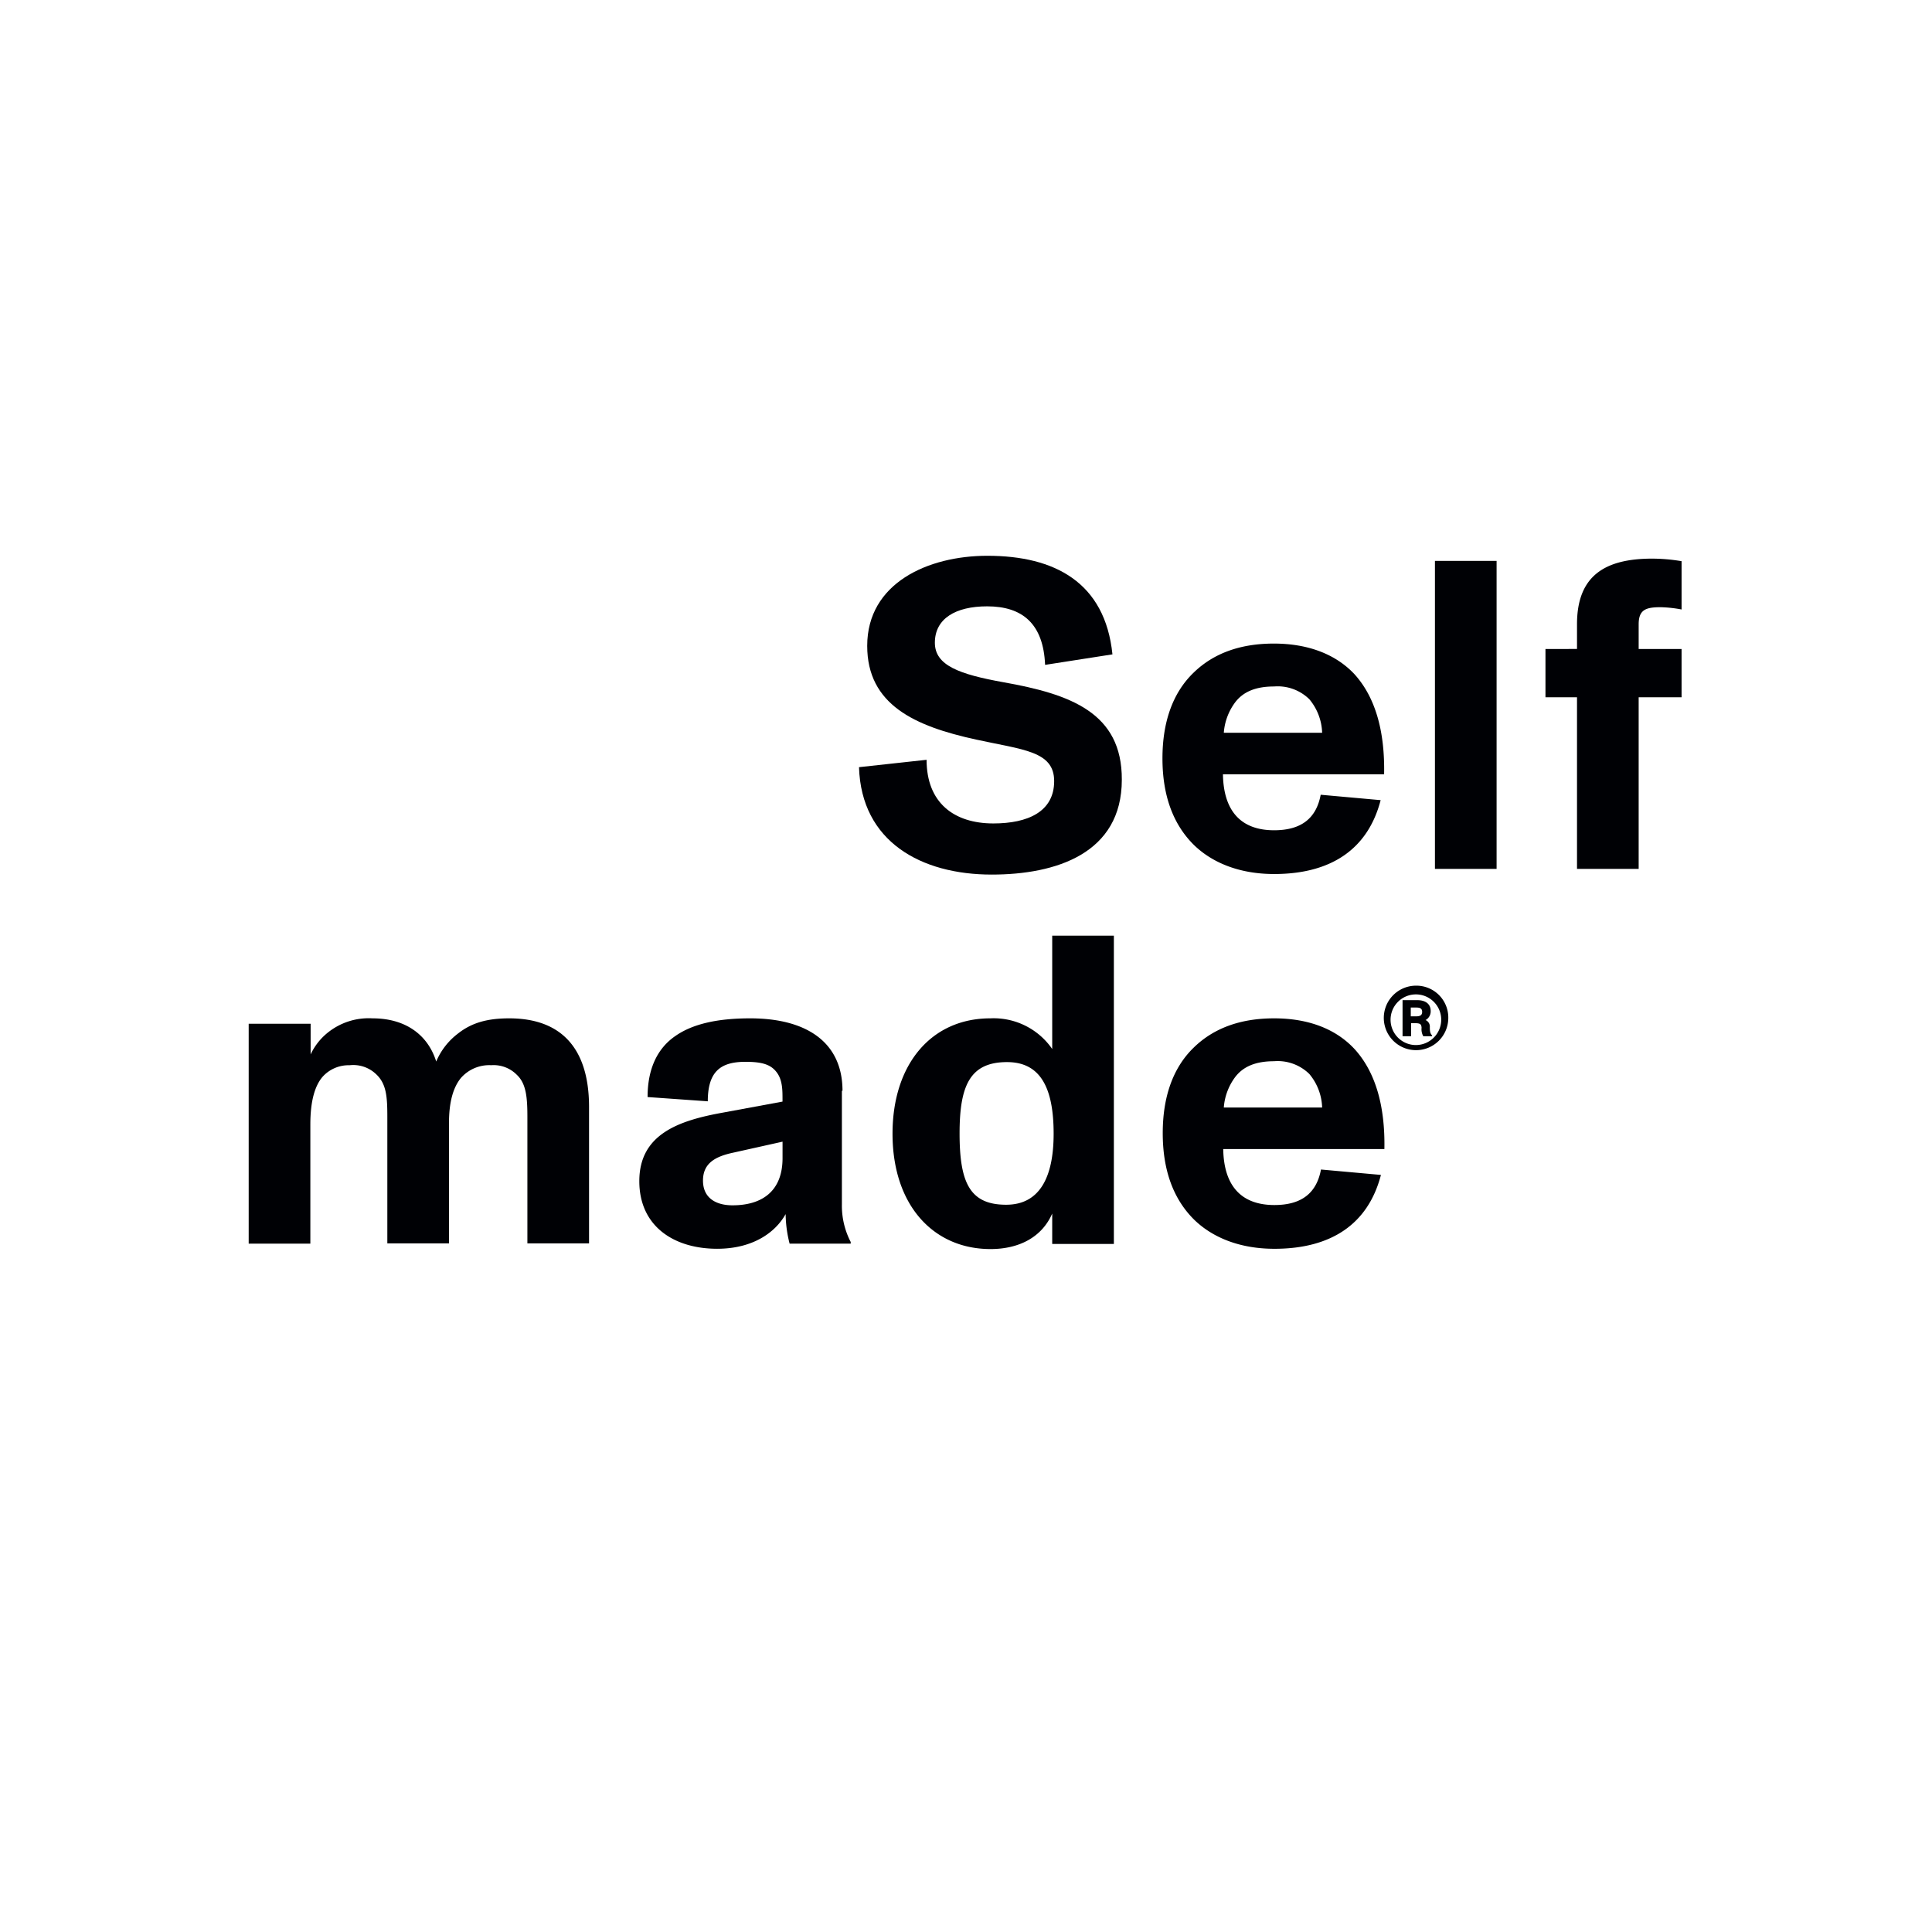
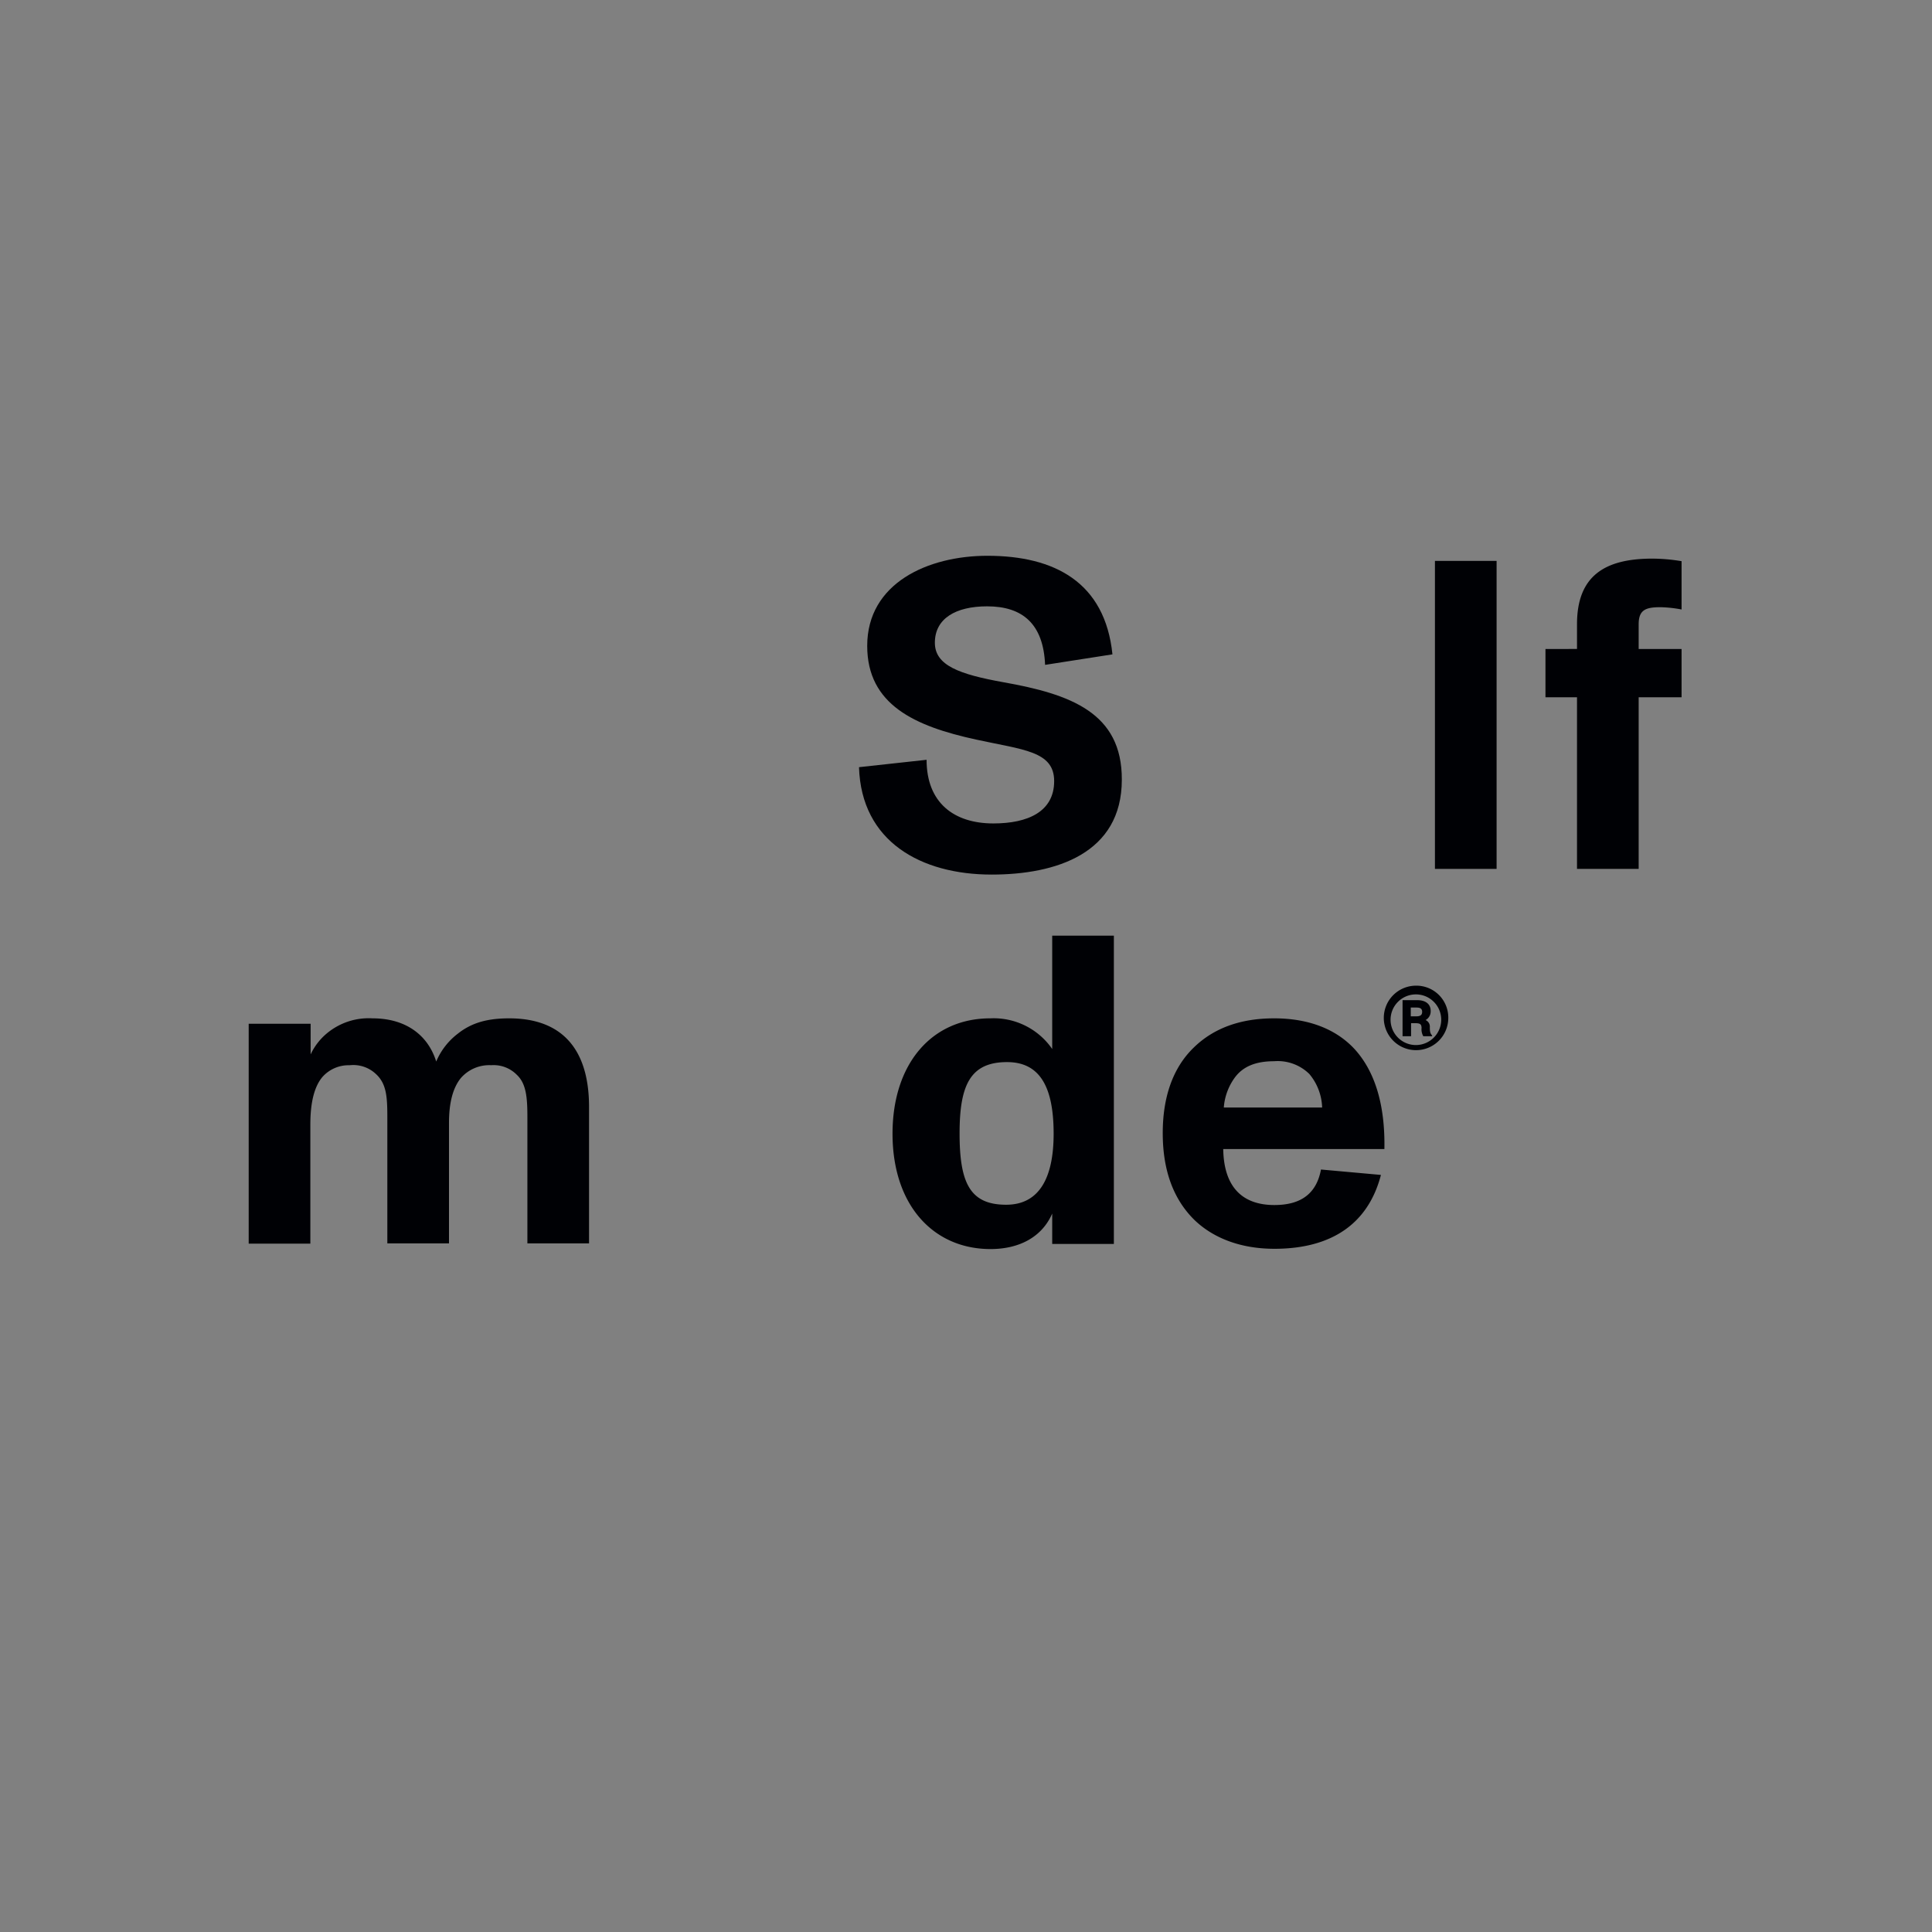
<svg xmlns="http://www.w3.org/2000/svg" width="292" height="292" viewBox="0 0 292 292">
  <rect x="0" y="0" width="292" height="292" fill="#808080" stroke="none" />
  <defs>
    <clipPath id="clip-Logo-Selfmade">
      <rect width="292" height="292" />
    </clipPath>
  </defs>
  <g id="Logo-Selfmade" clip-path="url(#clip-Logo-Selfmade)">
-     <rect width="292" height="292" fill="#fff" />
    <g id="SELFMADE_MAIN_LOGO_BLACK" transform="translate(22.787 73.3)">
      <g id="Gruppe_269" data-name="Gruppe 269" transform="translate(14.8 10.7)">
        <g id="Gruppe_267" data-name="Gruppe 267" transform="translate(92.242)">
          <path id="Pfad_11541" data-name="Pfad 11541" d="M251.415,29.81c-6.656-1.2-10.349-2.534-10.349-5.969,0-3.65,3.135-5.5,7.9-5.5,5.368,0,8.5,2.662,8.76,8.846L267.905,25.6c-1.117-10.908-8.76-14.9-18.9-14.9-8.975,0-18.165,4.123-18.165,13.613,0,8.889,7.172,12.153,16.49,14.171,7.043,1.546,11.766,1.718,11.766,6.27,0,4.638-3.994,6.4-9.19,6.4-5.969,0-10.092-3.135-10.092-9.619L229.6,42.65c.344,11.251,9.362,16.233,20.054,16.233,9.705,0,19.668-3.178,19.668-14.343C269.365,34.4,261.55,31.613,251.415,29.81Z" transform="translate(-229.6 -10.7)" fill="#000105" />
-           <path id="Pfad_11542" data-name="Pfad 11542" d="M353.234,41.6c-5.2,0-9.19,1.546-12.11,4.38-3.264,3.135-4.724,7.644-4.724,12.969,0,5.583,1.589,9.963,4.767,13.1,2.791,2.705,6.914,4.38,12.11,4.38,8.589,0,14.171-3.736,16.1-11.165l-9.061-.816c-.644,3.435-2.791,5.368-7.043,5.368-4.981,0-7.644-2.877-7.73-8.46H369.9c.129-6.527-1.331-11.681-4.509-15.159C362.638,43.275,358.516,41.6,353.234,41.6Zm-7.558,13.441a8.778,8.778,0,0,1,1.675-4.509c1.245-1.675,3.178-2.448,5.926-2.448a6.822,6.822,0,0,1,5.325,1.932,8.282,8.282,0,0,1,1.932,5.067H345.676Z" transform="translate(-290.537 -28.331)" fill="#000105" />
          <rect id="Rechteck_1017" data-name="Rechteck 1017" width="9.319" height="46.55" transform="translate(87.046 0.773)" fill="#000105" />
          <path id="Pfad_11543" data-name="Pfad 11543" d="M475.967,21.62v3.736H471.2v7.3h4.767V58.594h9.319V32.656h6.484v-7.3h-6.484V21.62c0-2.19,1.074-2.577,3.307-2.577a19.182,19.182,0,0,1,3.178.344v-7.3a27.161,27.161,0,0,0-4.423-.386C480.089,11.7,475.967,14.362,475.967,21.62Z" transform="translate(-367.449 -11.271)" fill="#000105" />
        </g>
        <g id="Gruppe_268" data-name="Gruppe 268" transform="translate(0 57.415)">
          <path id="Pfad_11544" data-name="Pfad 11544" d="M54.179,173.5c-3.264,0-5.669.644-7.773,2.319a10.335,10.335,0,0,0-3.264,4.208c-1.245-3.994-4.595-6.527-9.619-6.527a9.88,9.88,0,0,0-6.914,2.276,9.24,9.24,0,0,0-2.448,3.178v-4.638H14.8v33.238h9.319V189.518c0-3.65.73-5.84,1.8-7.129a5.278,5.278,0,0,1,4.123-1.8,4.977,4.977,0,0,1,3.994,1.331c1.589,1.46,1.718,3.435,1.718,6.527v19.067h9.319V189.3c0-3.178.644-5.368,1.8-6.785a5.707,5.707,0,0,1,4.595-1.932,4.913,4.913,0,0,1,3.865,1.46c1.417,1.331,1.589,3.435,1.589,6.4v19.067h9.319V186.769C66.2,177.837,61.866,173.5,54.179,173.5Z" transform="translate(-14.8 -161.004)" fill="#000105" />
-           <path id="Pfad_11545" data-name="Pfad 11545" d="M183,184.451c0-7.257-5.325-10.951-13.957-10.951-4.981,0-8.717.859-11.294,2.662-2.705,1.847-4.208,4.938-4.208,9.233l9.1.644c0-4.638,2.061-5.969,5.711-5.969,2.662,0,3.908.472,4.767,1.675s.816,2.791.816,4.337l-9.061,1.675c-6.656,1.2-12.582,3.264-12.582,10.349,0,6.828,5.239,10.22,11.766,10.22,5.325,0,8.76-2.4,10.349-5.239a18.672,18.672,0,0,0,.6,4.466h9.233V207.3a11.908,11.908,0,0,1-1.331-5.711V184.451Zm-9.061,10.178c0,5.067-3.178,7.129-7.558,7.129-2.534,0-4.466-1.117-4.466-3.736,0-2.534,1.718-3.607,4.509-4.208l7.515-1.675Z" transform="translate(-93.253 -161.004)" fill="#000105" />
          <path id="Pfad_11546" data-name="Pfad 11546" d="M265.534,161.534a10.747,10.747,0,0,0-9.362-4.638c-8.889,0-14.772,6.914-14.772,17.435,0,10.822,6.184,17.435,14.815,17.435,4.208,0,7.73-1.718,9.319-5.368v4.595h9.319V144.4h-9.319v17.134Zm-6.957,23.533c-5.454,0-7.043-3.264-7.043-10.779,0-7.257,1.589-10.779,7.172-10.779,4.981,0,7.043,3.779,7.043,10.822C265.749,181.031,263.559,185.067,258.577,185.067Z" transform="translate(-144.091 -144.4)" fill="#000105" />
          <path id="Pfad_11547" data-name="Pfad 11547" d="M365.487,178.138c-2.791-3.006-6.914-4.638-12.153-4.638-5.2,0-9.19,1.546-12.11,4.38-3.264,3.135-4.724,7.644-4.724,12.969,0,5.583,1.589,9.963,4.767,13.1,2.791,2.705,6.914,4.38,12.11,4.38,8.589,0,14.171-3.736,16.1-11.165l-9.061-.816c-.644,3.435-2.791,5.368-7.043,5.368-4.981,0-7.644-2.877-7.73-8.46H370C370.125,186.769,368.664,181.616,365.487,178.138Zm-19.754,8.8a8.778,8.778,0,0,1,1.675-4.509c1.245-1.675,3.178-2.448,5.926-2.448a6.822,6.822,0,0,1,5.325,1.932,8.281,8.281,0,0,1,1.932,5.067H345.733Z" transform="translate(-198.352 -161.004)" fill="#000105" />
        </g>
      </g>
      <g id="Gruppe_270" data-name="Gruppe 270" transform="translate(186.358 75.673)">
        <path id="Pfad_11548" data-name="Pfad 11548" d="M424.048,166.938a4.874,4.874,0,1,1-4.9-4.938A4.823,4.823,0,0,1,424.048,166.938Zm-1.074,0a3.828,3.828,0,1,0-3.822,4.037A3.842,3.842,0,0,0,422.975,166.938Zm-1.374,2.577v.129h-1.331a2.143,2.143,0,0,1-.258-1.288c-.043-.515-.172-.687-.988-.687h-.6v1.975h-1.288V164.19h2.233c1.159,0,2.018.515,2.018,1.632a1.488,1.488,0,0,1-.773,1.374,1.073,1.073,0,0,1,.644,1.074C421.257,169,421.343,169.257,421.6,169.515Zm-2.491-2.877c.644,0,.988-.129.988-.687,0-.515-.344-.644-.859-.644h-.859v1.331Z" transform="translate(-414.3 -162)" fill="#000105" />
      </g>
    </g>
  </g>
</svg>